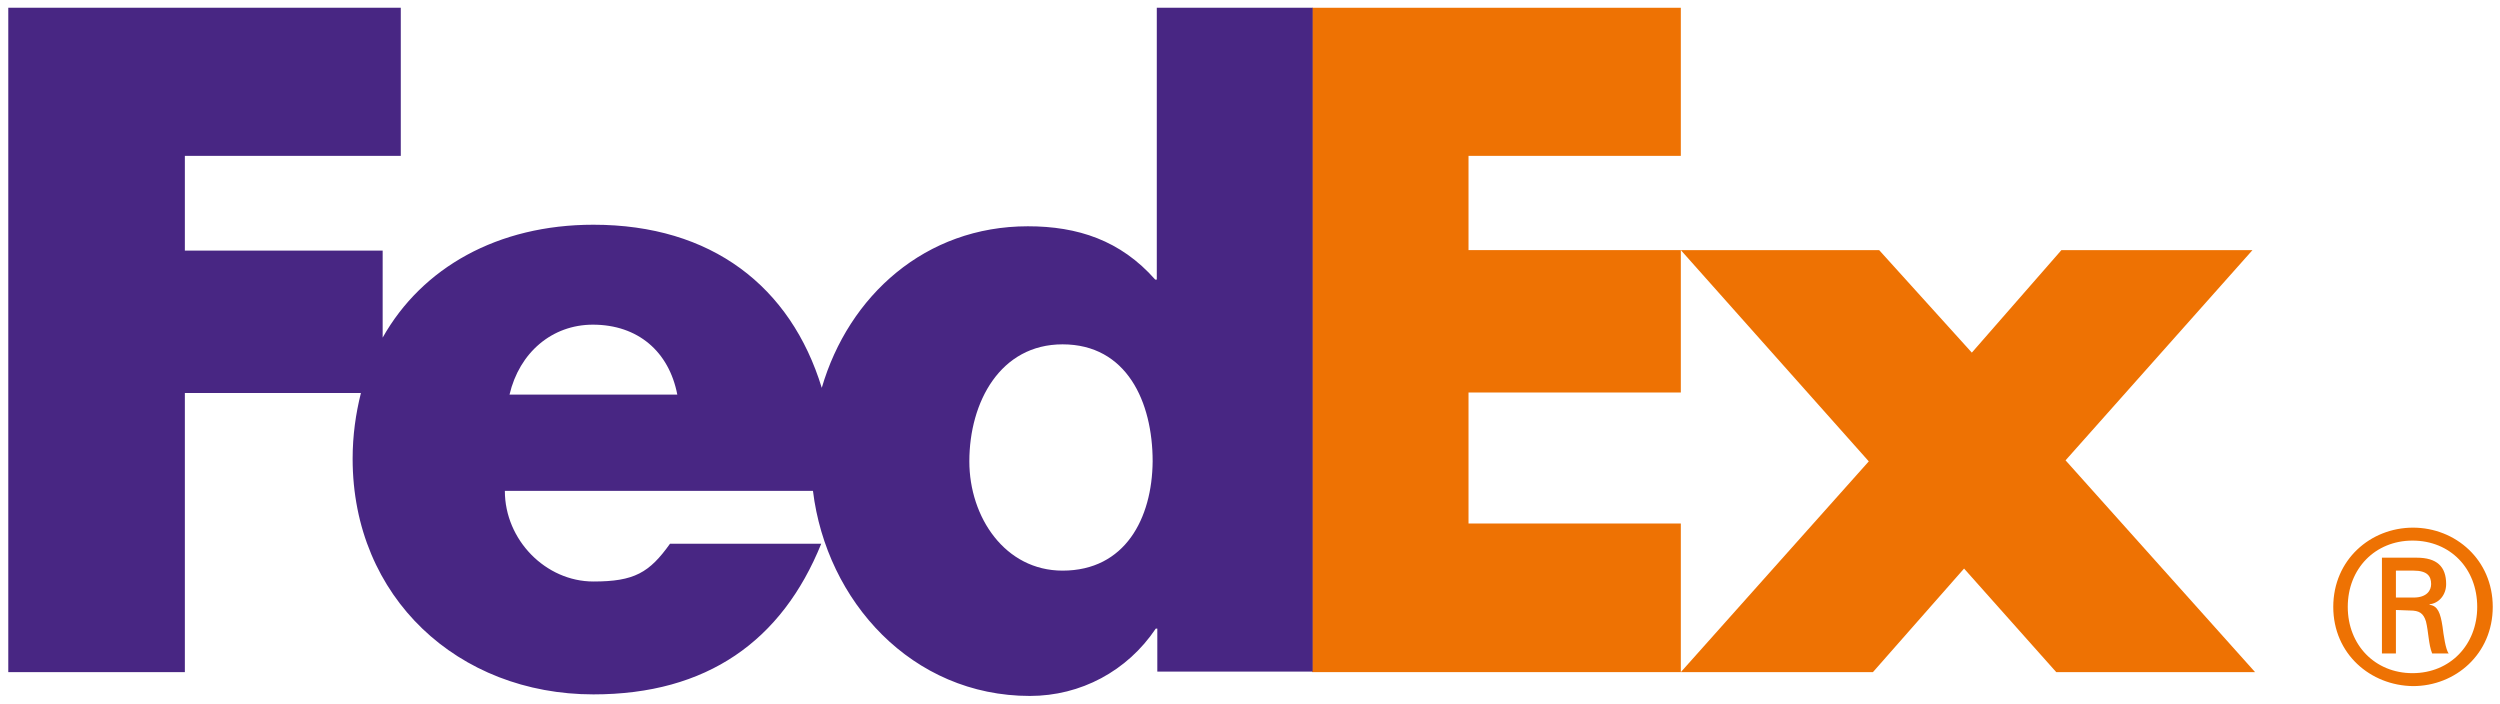
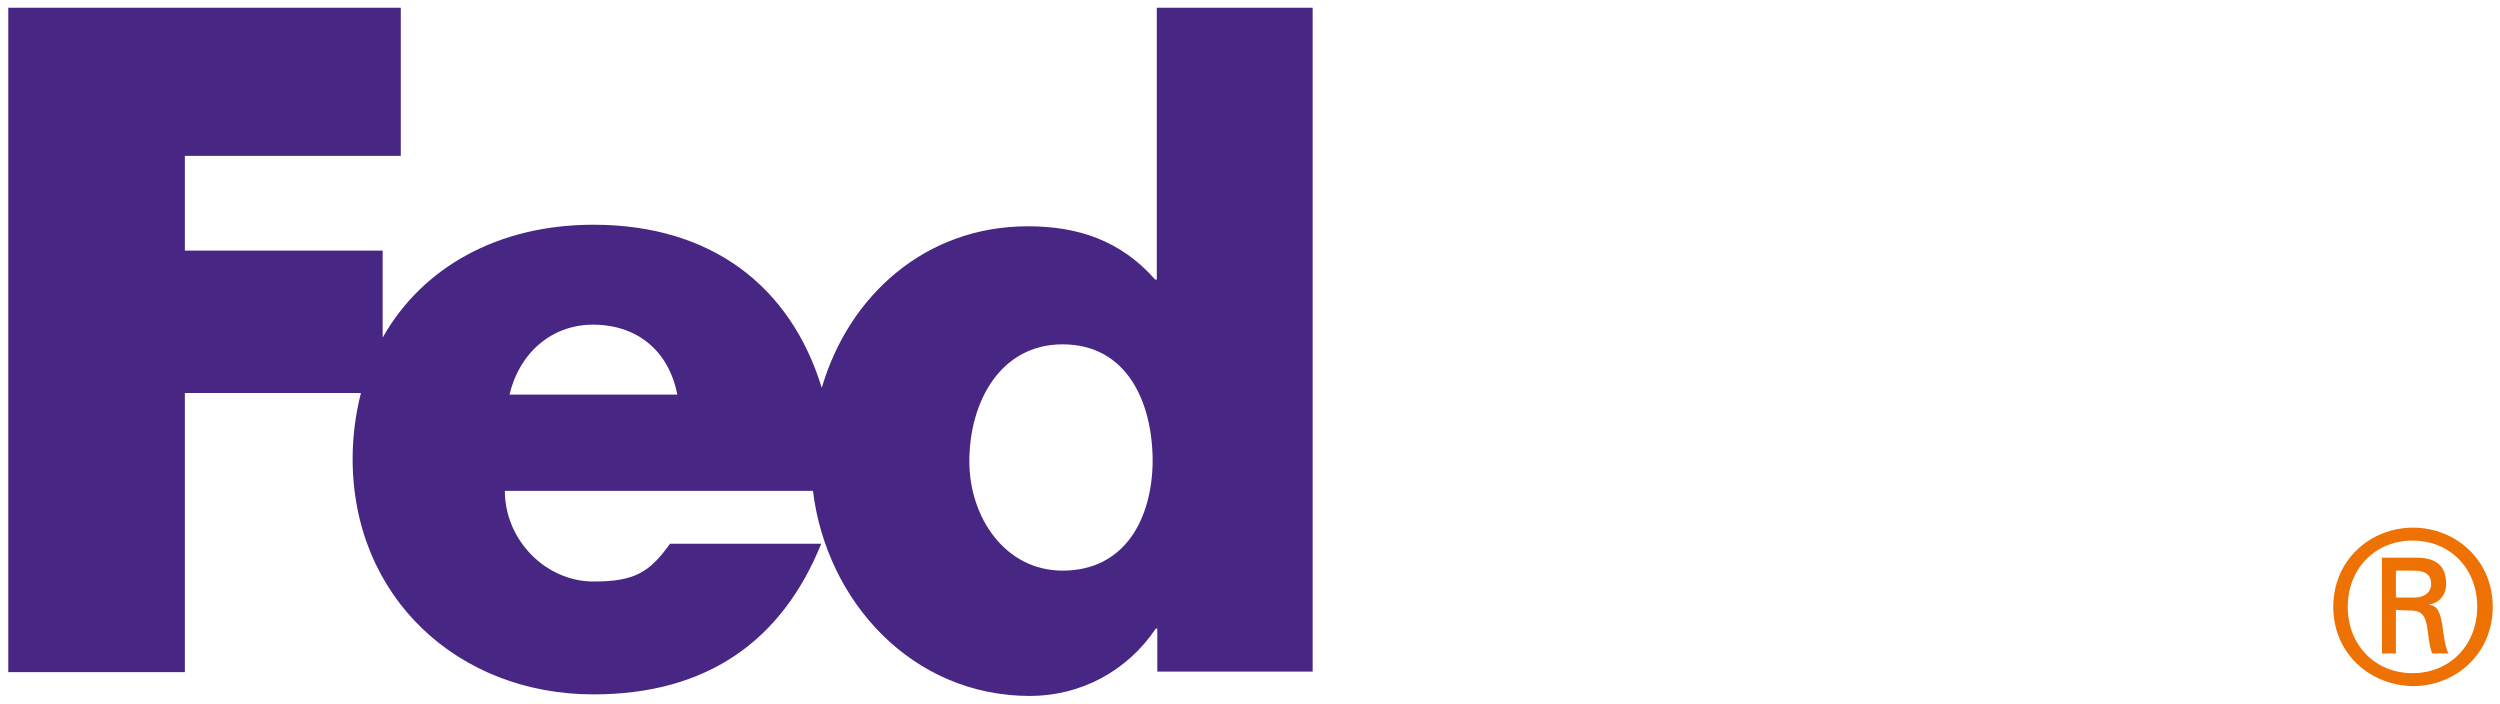
<svg xmlns="http://www.w3.org/2000/svg" version="1.1" id="Express" x="0px" y="0px" viewBox="0 0 482.8 135.9" style="enable-background:new 0 0 482.8 135.9;" xml:space="preserve">
  <style type="text/css">
	.st0{fill:#EE7203;}
	.st1{fill:#482683;}
</style>
  <g>
    <g>
      <g>
        <path class="st0" d="M478.4,117.2c0-7.4-5.2-12.8-12.5-12.8c-7.2,0-12.5,5.4-12.5,12.8s5.3,12.8,12.5,12.8     C473.2,130,478.4,124.5,478.4,117.2L478.4,117.2L478.4,117.2z M462.7,117.8v8.4H460v-18.5h6.7c3.9,0,5.7,1.7,5.7,5.1     c0,2.1-1.4,3.7-3.2,3.9v0.1c1.6,0.2,2.1,1.6,2.5,4.2c0.2,1.6,0.6,4.5,1.2,5.2h-3.2c-0.7-1.7-0.7-4.2-1.2-6.2     c-0.5-1.6-1.3-2.1-3.1-2.1L462.7,117.8L462.7,117.8z M466.1,115.4c2.6,0,3.4-1.4,3.4-2.6c0-1.5-0.7-2.6-3.4-2.6h-3.4v5.2H466.1     L466.1,115.4z M450.6,117.2c0-9.1,7.2-15.3,15.4-15.3s15.4,6.2,15.4,15.3s-7.2,15.3-15.4,15.3     C457.8,132.4,450.6,126.3,450.6,117.2L450.6,117.2z" />
      </g>
      <g>
        <g>
          <g>
-             <polygon class="st0" points="397.1,129.8 379.3,109.8 361.7,129.8 324.6,129.8 360.9,89.1 324.6,48.3 362.9,48.3 380.8,68.1        398.1,48.3 435,48.3 398.9,88.9 435.5,129.8      " />
-             <polygon class="st0" points="253.4,129.8 253.4,1.5 324.6,1.5 324.6,30.1 283.6,30.1 283.6,48.3 324.6,48.3 324.6,75.8        283.6,75.8 283.6,101.1 324.6,101.1 324.6,129.8      " />
-           </g>
+             </g>
          <path class="st1" d="M223.4,1.5V54h-0.3c-6.7-7.6-15-10.3-24.6-10.3c-19.8,0-34.6,13.4-39.8,31.2c-6-19.6-21.3-31.5-44.1-31.5      c-18.5,0-33.1,8.3-40.7,21.8V48.4H35.7V30.1h41.7V1.5H1.6v128.3h34.1V75.9h34c-1,4-1.6,8.2-1.6,12.7c0,26.8,20.4,45.5,46.5,45.5      c21.9,0,36.4-10.3,44-29.1h-29.2c-4,5.6-6.9,7.3-14.8,7.3c-9.2,0-17.1-8-17.1-17.5H157c2.6,21.3,19.1,39.6,41.9,39.6      c9.8,0,18.8-4.8,24.3-13h0.3v8.3h30V1.5H223.4z M98.4,76.2c1.9-8.1,8.2-13.5,16.1-13.5c8.7,0,14.7,5.2,16.3,13.5      C131.4,76.2,98.4,76.2,98.4,76.2z M205.2,110.2c-11.1,0-18-10.3-18-21.1c0-11.5,6-22.6,18-22.6c12.4,0,17.4,11.1,17.4,22.6      C222.5,100.1,217.3,110.2,205.2,110.2z" />
        </g>
      </g>
    </g>
  </g>
</svg>